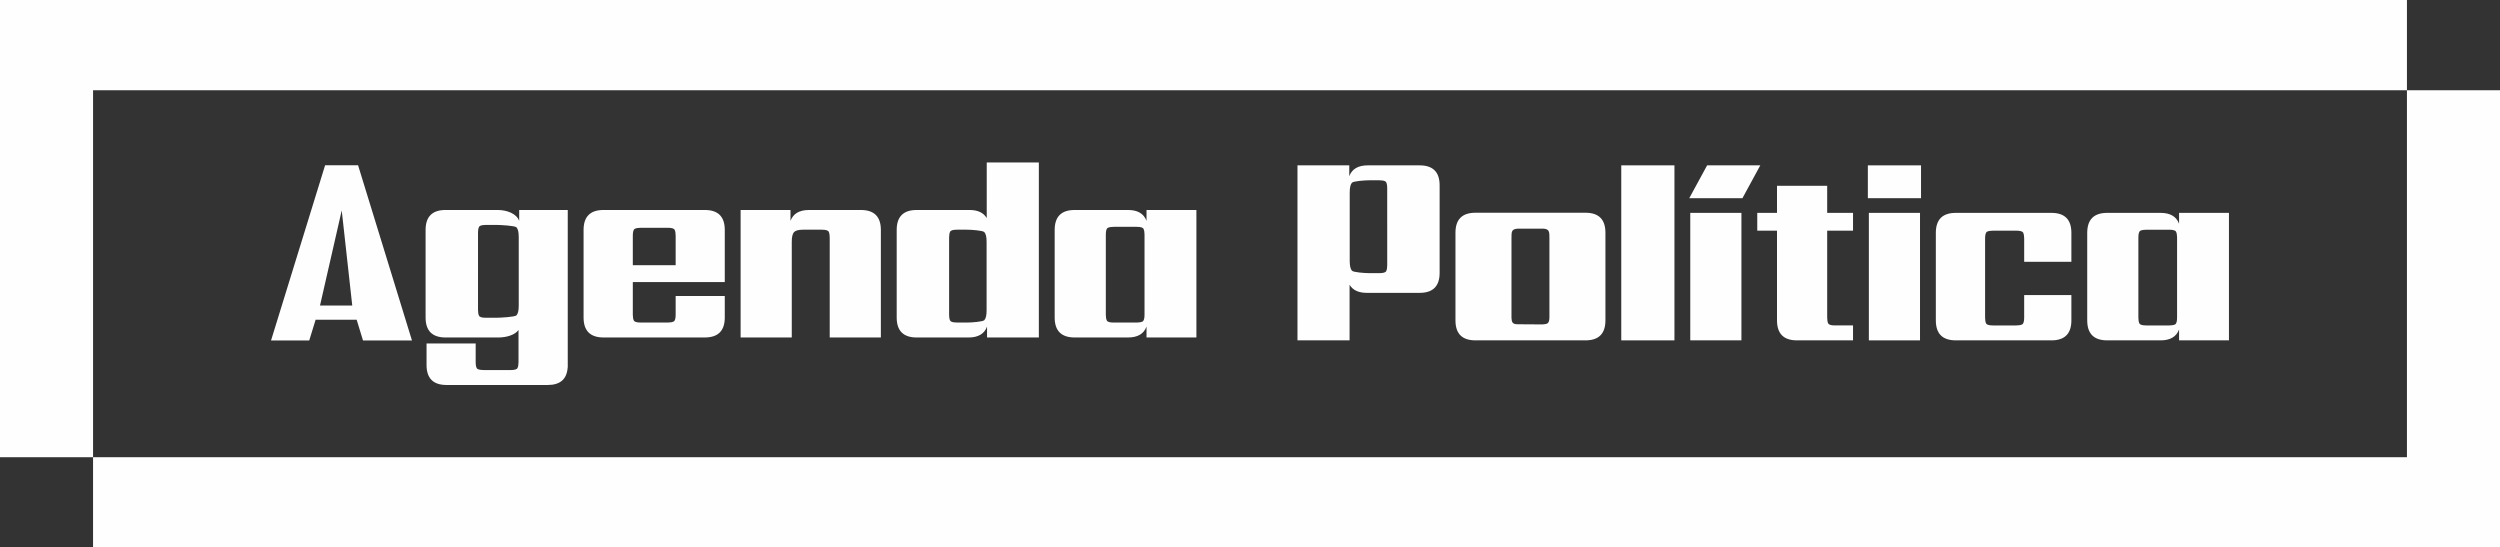
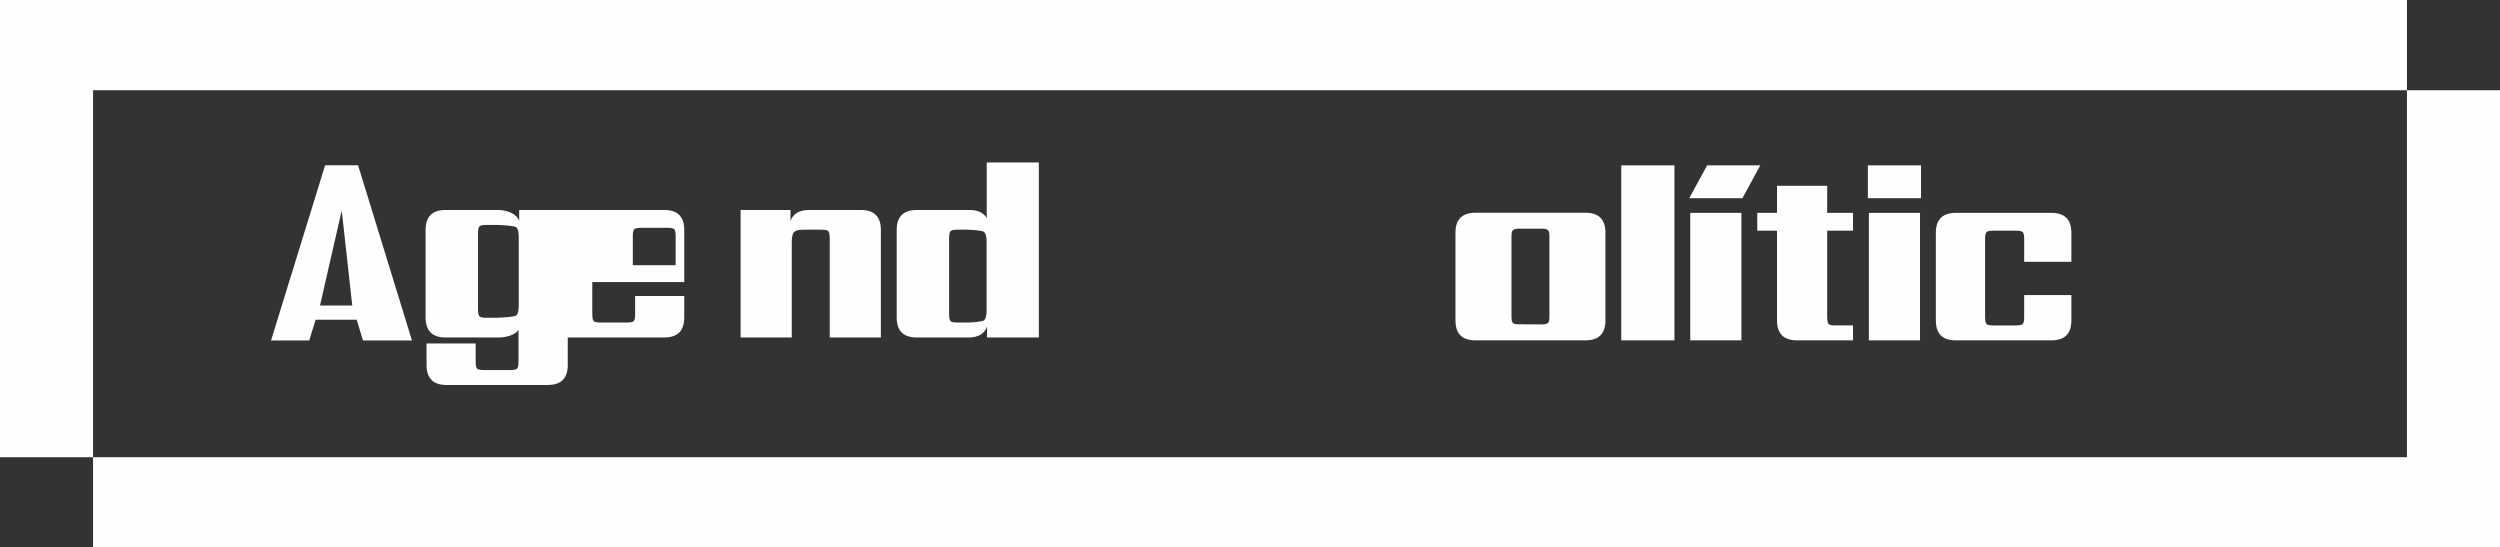
<svg xmlns="http://www.w3.org/2000/svg" xml:space="preserve" width="124.012mm" height="27.157mm" version="1.1" style="shape-rendering:geometricPrecision; text-rendering:geometricPrecision; image-rendering:optimizeQuality; fill-rule:evenodd; clip-rule:evenodd" viewBox="0 0 5547.54 1214.82">
  <rect x="0" y="0" width="5547.54" height="1214.82" fill="#333333" stroke="none" />
  <defs>
    <style type="text/css">
   
    .fil0 {fill:#FEFEFE}
    .fil1 {fill:#FEFEFE;fill-rule:nonzero}
   
  </style>
  </defs>
  <g id="Camada_x0020_1">
    <g id="_2545652317840">
      <path class="fil0" d="M5341.04 200.25l206.5 0 0 1014.57 -5341.04 0 0 -200.25 0 -814.31 5134.54 0zm-5134.54 814.31l-206.5 0 0 -1014.57 5341.04 0 0 200.25 0 814.31 -5134.54 0z" />
      <g>
        <path class="fil1" d="M3518.12 755.26c-81.36,0 -162.71,0 -244.07,0 -29.54,0 -44.35,-14.78 -44.35,-44.35 0,-64.83 0,-129.66 0,-194.49 0,-29.57 14.78,-44.35 44.35,-44.35 81.36,0 162.71,0 244.07,0 29.56,0 44.35,14.81 44.35,44.35 0,64.83 0,129.66 0,194.49 0,29.54 -14.82,44.35 -44.35,44.35zm-164.13 -50.53c0.45,9.83 1.9,13.42 10.23,14.68 9.75,0.46 39.7,0.26 59.55,0.39 8.16,-1.13 14.09,-0.02 14.42,-15.07 0,-58.59 0,-117.18 0,-175.77 0.15,-15.05 -0.46,-20.29 -12.59,-21.58 -22.66,0 -35.57,0 -58.23,0 -12.88,1.41 -13.48,5.36 -13.38,21.58 0,58.59 0,117.18 0,175.77z" />
-         <path class="fil1" d="M3032.92 649.84l117.29 0c29.57,0 44.35,-14.82 44.35,-44.35l0 -97.08 0 -10.67 0 -86.46c0,-29.55 -14.8,-44.35 -44.35,-44.35l-115.17 0c-21.32,0 -35,8.05 -40.98,24.14l0 -24.14 -114.94 0 0 388.34 115.62 0 0 -123.39c7.11,11.98 19.84,17.97 38.18,17.97zm45.33 -152.1l0 10.67 0 80.28c0,5.61 -0.75,9.92 -2.25,12.91 -1.5,3 -6.55,4.5 -15.16,4.5l-22.28 0c-9.73,0 -35.09,-1.78 -38.46,-5.34 -3.36,-3.55 -5.05,-10.76 -5.05,-21.62l0 -15.16 0 -121.83 0 -15.16c0,-10.85 1.68,-18.06 5.05,-21.62 3.37,-3.56 28.73,-5.33 38.46,-5.33l22.28 0c5.61,0 9.92,0.75 12.91,2.25 2.99,1.5 4.49,6.55 4.49,15.16l0 80.28z" />
        <polygon class="fil1" points="3715.61,755.26 3597.62,755.26 3597.62,366.89 3715.61,366.89 " />
        <path class="fil1" d="M3866.49 439.79l-117.99 0 39.61 -72.86 117.99 0 -39.61 72.86zm-2.25 315.47l-113.5 0 0 -282.91 113.5 0 0 282.91z" />
        <path class="fil1" d="M4111.9 511.85l-57.34 0 0 192.88c0,5.59 0.75,9.92 2.25,12.91 1.5,2.99 6.55,4.49 15.16,4.49l39.93 0 0 33.13 -124.36 0c-29.55,0 -44.35,-14.78 -44.35,-44.35l0 -199.06 -43.79 0 0 -39.5 43.79 0 0 -60.12 111.37 0 0 60.12 57.34 0 0 39.5z" />
        <path class="fil1" d="M4262.78 439.79l-117.99 0 0 -72.86 117.99 0 0 72.86zm-2.25 315.47l-113.5 0 0 -282.91 113.5 0 0 282.91z" />
        <path class="fil1" d="M4596.45 580.9l-104.76 0 0 -51.65c0,-5.61 -0.75,-9.92 -2.24,-12.91 -1.5,-2.99 -6.56,-4.49 -15.16,-4.49l-7.86 0 -2.25 0 -41.84 0c-5.6,0 -9.93,0.76 -12.91,2.25 -2.98,1.49 -4.49,6.56 -4.49,15.16l0 175.48c0,5.61 0.76,9.93 2.24,12.91 1.49,2.98 6.55,4.49 15.16,4.49l41.84 0 1.68 0 8.42 0c5.61,0 9.92,-0.75 12.91,-2.25 2.99,-1.49 4.49,-6.55 4.49,-15.16l0 -49.96 104.76 0 0 56.14c0,29.57 -14.78,44.35 -44.35,44.35l-111.72 0 -1.69 0 -98.66 0c-29.54,0 -44.35,-14.78 -44.35,-44.35l0 -194.2c0,-29.57 14.79,-44.35 44.35,-44.35l98.66 0 2.25 0 111.16 0c29.57,0 44.35,14.8 44.35,44.35l0 64.2z" />
-         <path class="fil1" d="M4946.08 755.26c-43.98,0 -66.72,0 -110.69,0 0,-8.05 0,-16.1 0,-24.14 -5.99,16.1 -19.65,24.14 -40.99,24.14l-1.12 0 -2.81 0 -114.53 0c-29.56,0 -44.35,-14.78 -44.35,-44.35l0 -194.2c0,-29.57 14.78,-44.35 44.35,-44.35l115.65 0 2.25 0 0.08 0c0.13,0 0.26,0.02 0.4,0.02l0.08 -0.02c21.33,0 35,8.05 40.99,24.14 0,-8.05 0,-16.1 0,-24.14 43.98,0 66.72,0 110.69,0 0,93.6 0,189.32 0,282.92zm-115.11 -50.53l0 -177.6c0,-5.61 -0.75,-9.92 -2.25,-12.91 -1.49,-2.99 -6.55,-4.49 -15.16,-4.49l-11.23 0 -2.25 0 -37.59 0c-5.61,0 -9.92,0.75 -12.91,2.25 -2.99,1.5 -4.49,6.55 -4.49,15.16l0 177.6c0,5.61 0.75,9.92 2.25,12.91 1.49,2.99 6.55,4.49 15.16,4.49l36.48 0 2.8 0 11.79 0c5.61,0 9.92,-0.75 12.91,-2.25 2.99,-1.5 4.49,-6.55 4.49,-15.16z" />
-         <path class="fil1" d="M1474.02 465.95l89.92 0c29.57,0 44.35,14.82 44.35,44.35l0 82.48 0 11.79 0 21.33 -204.07 0 0 72.42c0,5.6 0.76,9.93 2.25,12.91 1.49,2.98 6.55,4.49 15.16,4.49l13.47 0 4.49 0 42.29 0c5.61,0 9.92,-0.75 12.91,-2.25 3,-1.5 4.49,-6.55 4.49,-15.16l0 -41.54 109.01 0 0 47.72c0,29.55 -14.81,44.35 -44.35,44.35l-88.24 0 -4.49 0 -131.88 0c-29.55,0 -44.35,-14.78 -44.35,-44.35l0 -194.2c0,-29.57 14.78,-44.35 44.35,-44.35l131.88 0 2.8 0zm-69.79 122.58l95.06 0 0 -65.69c0,-5.61 -0.75,-9.92 -2.25,-12.91 -1.5,-2.99 -6.57,-4.49 -15.16,-4.49l-43.97 0 -2.81 0 -13.47 0c-5.6,0 -9.93,0.76 -12.91,2.25 -2.98,1.49 -4.49,6.57 -4.49,15.16l0 65.69z" />
+         <path class="fil1" d="M1474.02 465.95c29.57,0 44.35,14.82 44.35,44.35l0 82.48 0 11.79 0 21.33 -204.07 0 0 72.42c0,5.6 0.76,9.93 2.25,12.91 1.49,2.98 6.55,4.49 15.16,4.49l13.47 0 4.49 0 42.29 0c5.61,0 9.92,-0.75 12.91,-2.25 3,-1.5 4.49,-6.55 4.49,-15.16l0 -41.54 109.01 0 0 47.72c0,29.55 -14.81,44.35 -44.35,44.35l-88.24 0 -4.49 0 -131.88 0c-29.55,0 -44.35,-14.78 -44.35,-44.35l0 -194.2c0,-29.57 14.78,-44.35 44.35,-44.35l131.88 0 2.8 0zm-69.79 122.58l95.06 0 0 -65.69c0,-5.61 -0.75,-9.92 -2.25,-12.91 -1.5,-2.99 -6.57,-4.49 -15.16,-4.49l-43.97 0 -2.81 0 -13.47 0c-5.6,0 -9.93,0.76 -12.91,2.25 -2.98,1.49 -4.49,6.57 -4.49,15.16l0 65.69z" />
        <path class="fil1" d="M1795.12 465.95l115.17 0c29.56,0 44.35,14.85 44.35,44.35l0 238.56 -113.5 0 0 -221.76c0,-5.61 -0.75,-9.92 -2.25,-12.91 -1.49,-3 -6.58,-4.5 -15.16,-4.5l-42.09 0c-9.7,0 -16.29,1.79 -19.65,5.34 -3.36,3.54 -5.05,10.79 -5.05,21.62l0 15.16 0 197.06 -113.5 0 0 -282.91 110.69 0 0 24.14c5.99,-16.09 19.65,-24.14 40.99,-24.14z" />
        <path class="fil1" d="M2151.41 465.95l-117.29 0c-29.57,0 -44.35,14.82 -44.35,44.35l0 97.08 0 10.67 0 86.46c0,29.55 14.8,44.35 44.35,44.35l115.17 0c21.32,0 35,-8.05 40.98,-24.14l0 24.14 114.94 0 0 -388.34 -115.62 0 0 123.39c-7.11,-11.98 -19.84,-17.97 -38.18,-17.97zm-45.33 152.1l0 -10.67 0 -80.28c0,-5.61 0.75,-9.92 2.25,-12.91 1.5,-3 6.55,-4.5 15.16,-4.5l22.28 0c9.73,0 35.09,1.78 38.46,5.34 3.36,3.55 5.05,10.76 5.05,21.62l0 15.16 0 121.83 0 15.16c0,10.85 -1.68,18.06 -5.05,21.62 -3.37,3.56 -28.73,5.33 -38.46,5.33l-22.28 0c-5.61,0 -9.92,-0.75 -12.91,-2.25 -2.99,-1.5 -4.49,-6.55 -4.49,-15.16l0 -80.28z" />
-         <path class="fil1" d="M2654.84 748.86c-43.98,0 -66.72,0 -110.69,0 0,-8.05 0,-16.1 0,-24.14 -5.99,16.1 -19.65,24.14 -40.99,24.14l-1.12 0 -2.81 0 -114.53 0c-29.56,0 -44.35,-14.78 -44.35,-44.35l0 -194.2c0,-29.57 14.78,-44.35 44.35,-44.35l115.65 0 2.25 0 0.08 0c0.13,0 0.26,0.02 0.4,0.02l0.08 -0.02c21.33,0 35,8.05 40.99,24.14 0,-8.05 0,-16.1 0,-24.14 43.98,0 66.72,0 110.69,0 0,93.6 0,189.32 0,282.92zm-115.11 -50.53l0 -177.6c0,-5.61 -0.75,-9.92 -2.25,-12.91 -1.49,-2.99 -6.55,-4.49 -15.16,-4.49l-11.23 0 -2.25 0 -37.59 0c-5.61,0 -9.92,0.75 -12.91,2.25 -2.99,1.5 -4.49,6.55 -4.49,15.16l0 177.6c0,5.61 0.75,9.92 2.25,12.91 1.49,2.99 6.55,4.49 15.16,4.49l36.48 0 2.8 0 11.79 0c5.61,0 9.92,-0.75 12.91,-2.25 2.99,-1.5 4.49,-6.55 4.49,-15.16z" />
        <path class="fil1" d="M1106.04 748.86l-117.29 0c-29.57,0 -44.35,-14.82 -44.35,-44.35l0 -97.08 0 -10.67 0 -86.46c0,-29.55 14.8,-44.35 44.35,-44.35l115.17 0c21.3,0 42.18,8.05 48.17,24.14l0 -24.14 107.76 0 0 265.38 0 78.6 0 5.56 -0.19 0c-1.79,25.87 -16.53,38.8 -44.17,38.8l-131.88 0 -4.49 0 -88.24 0c-29.55,0 -44.35,-14.81 -44.35,-44.35l0 -47.72 109.01 0 0 41.54c0,8.61 1.49,13.66 4.49,15.16 2.99,1.5 7.3,2.25 12.91,2.25l42.29 0 4.49 0 13.47 0c8.61,0 13.67,-1.51 15.16,-4.49 1.49,-2.99 2.25,-7.31 2.25,-12.91l0 -71.59c-7.73,11.13 -26.87,16.7 -44.55,16.7zm45.36 -17.53l0 -0.43 -0.27 0.43 0.27 0zm-90.69 -134.57l0 10.67 0 80.28c0,5.61 0.75,9.92 2.25,12.91 1.5,3 6.55,4.5 15.16,4.5l22.28 0c9.71,0 42.29,-1.79 45.65,-5.34 3.36,-3.54 5.05,-10.78 5.05,-21.62l0 -15.16 0 -121.83 0 -15.16c0,-10.84 -1.68,-18.06 -5.05,-21.62 -3.37,-3.56 -35.92,-5.33 -45.65,-5.33l-22.28 0c-5.61,0 -9.92,0.75 -12.91,2.25 -2.99,1.5 -4.49,6.55 -4.49,15.16l0 80.28z" />
        <path class="fil1" d="M805.52 755.47l108.64 0 -119.6 -388.79 -73.13 0 -119.97 388.79 84.76 0 14.16 -46.01 91.07 0 14.07 46.01zm-95.42 -77.57l48.2 -210.98 23.34 210.98 -71.54 0z" />
      </g>
    </g>
  </g>
</svg>